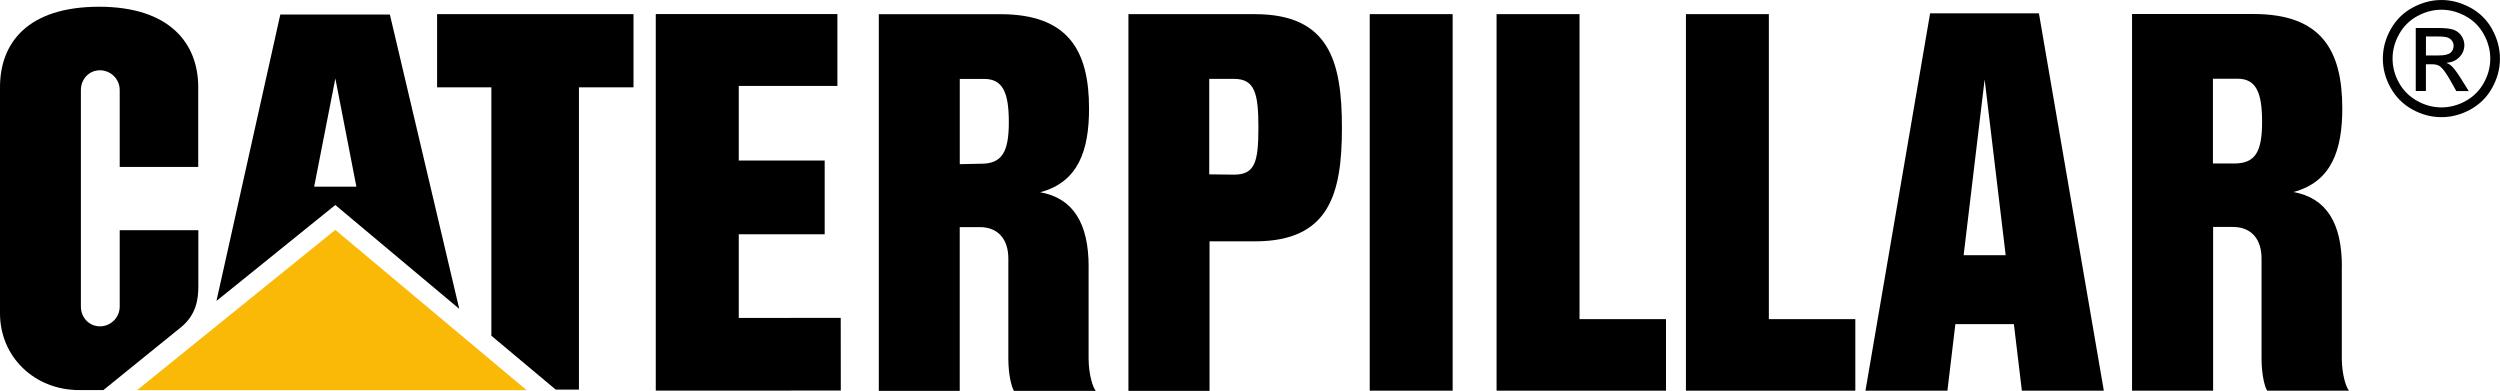
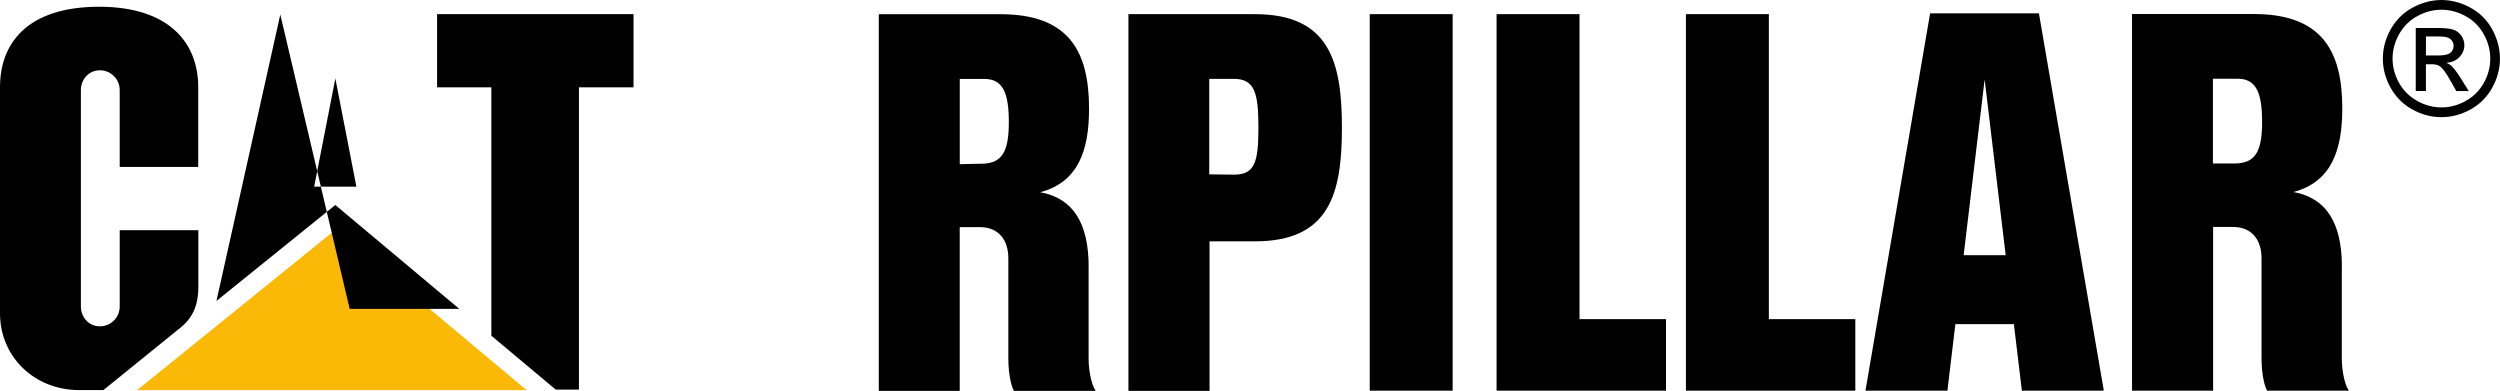
<svg xmlns="http://www.w3.org/2000/svg" id="Layer_3" data-name="Layer 3" viewBox="0 0 676.23 105.74">
  <polyline points="142.43 105.52 90.7 62.18 37.09 105.52 142.43 105.52" style="fill: #fbb907; stroke-width: 0px;" />
  <g>
    <path d="M294.47,72.14c0-11.72-4.17-18.54-13.11-20.14,10.4-2.75,13.22-11.46,13.22-22.63,0-15.74-5.66-25.53-24-25.53h-32.87v101.89h21.89v-44.3h5.39c5.28,0,7.76,3.63,7.76,8.48v27.1c0,4.51.92,7.84,1.53,8.72h22.13c-.76-.84-1.95-4.36-1.95-8.87v-24.72ZM265.38,44.28l-5.77.13v-23.06h6.62c5.01,0,6.65,3.67,6.65,11.7s-1.84,11.24-7.49,11.24Z" style="fill: #000; stroke-width: 0px;" />
    <path d="M32.38,82.92c0,2.95-2.4,5.35-5.35,5.35s-5.15-2.4-5.15-5.35V24.36c0-2.96,2.2-5.35,5.15-5.35s5.35,2.39,5.35,5.35v20.79h21.24v-21.57c0-11.92-7.79-21.73-26.77-21.76C7.37,1.83,0,11.68,0,23.61v61.14c0,11.82,9.38,20.76,21.38,20.76h6.59l21.1-17.09c3.91-3.26,4.58-7.31,4.58-10.93v-15.23h-21.27v20.67Z" style="fill: #000; stroke-width: 0px;" />
    <path d="M633.46,72.08c0-11.71-4.17-18.54-13.11-20.14,10.39-2.75,13.22-11.46,13.22-22.62,0-15.74-5.66-25.53-24-25.53h-32.87v101.89h21.93v-44.29h5.35c5.27,0,7.75,3.63,7.75,8.48v27.1c0,4.51.92,7.84,1.53,8.71h22.13c-.77-.84-1.95-4.36-1.95-8.86v-24.73ZM604.38,44.22h-5.8v-22.93h6.65c5,0,6.65,3.67,6.65,11.7s-1.84,11.23-7.5,11.23Z" style="fill: #000; stroke-width: 0px;" />
    <path d="M522.08,3.6l-17.49,102.08h22.17l2.15-18.01h15.83s2.16,18.01,2.16,18.01h22.17l-17.56-102.08h-29.43ZM531.15,69.03l5.68-47.54,5.69,47.54h-11.37Z" style="fill: #000; stroke-width: 0px;" />
    <rect x="370.5" y="3.82" width="22.43" height="101.85" style="fill: #000; stroke-width: 0px;" />
    <polygon points="427.25 3.82 404.81 3.82 404.81 105.67 450.64 105.67 450.64 86.33 427.25 86.33 427.25 3.82" style="fill: #000; stroke-width: 0px;" />
    <polygon points="478.46 3.82 456.03 3.82 456.03 105.67 501.85 105.67 501.85 86.33 478.46 86.33 478.46 3.82" style="fill: #000; stroke-width: 0px;" />
    <path d="M339.43,3.83h-34.2v101.89h21.94v-40.44h12.27c20.14,0,23.54-12.84,23.54-30.73s-3.4-30.72-23.54-30.72ZM333.78,47.24l-6.69-.08v-25.83h6.65c5.69,0,6.65,3.9,6.65,13.22s-.96,12.69-6.61,12.69Z" style="fill: #000; stroke-width: 0px;" />
-     <polygon points="199.83 86 199.83 63.37 223.07 63.37 223.07 43.42 199.83 43.42 199.83 23.24 226.51 23.24 226.51 3.81 177.38 3.81 177.38 105.66 227.43 105.64 227.41 85.98 199.83 86" style="fill: #000; stroke-width: 0px;" />
    <polygon points="118.23 23.62 132.91 23.62 132.91 90.81 150.31 105.38 156.6 105.38 156.6 23.62 171.36 23.62 171.36 3.82 118.23 3.82 118.23 23.62" style="fill: #000; stroke-width: 0px;" />
-     <path d="M75.82,3.94l-17.27,77.46,32.15-25.95,33.52,28.09L105.46,3.94h-29.64ZM84.98,50.49l5.73-29.27,5.69,29.27h-11.42Z" style="fill: #000; stroke-width: 0px;" />
+     <path d="M75.82,3.94l-17.27,77.46,32.15-25.95,33.52,28.09h-29.64ZM84.98,50.49l5.73-29.27,5.69,29.27h-11.42Z" style="fill: #000; stroke-width: 0px;" />
    <path d="M674.11,7.91c-1.41-2.54-3.39-4.49-5.92-5.86-2.53-1.36-5.13-2.05-7.79-2.05s-5.26.68-7.79,2.05c-2.53,1.36-4.51,3.32-5.94,5.86-1.42,2.54-2.13,5.19-2.13,7.95s.7,5.35,2.1,7.87c1.4,2.52,3.35,4.48,5.86,5.87,2.51,1.39,5.14,2.09,7.89,2.09s5.37-.7,7.88-2.09c2.51-1.39,4.47-3.35,5.86-5.87,1.39-2.52,2.09-5.14,2.09-7.87s-.71-5.41-2.12-7.95ZM671.86,22.41c-1.16,2.09-2.79,3.72-4.89,4.89-2.1,1.17-4.29,1.75-6.57,1.75s-4.47-.58-6.57-1.75c-2.1-1.17-3.74-2.8-4.91-4.89-1.17-2.09-1.75-4.28-1.75-6.56s.59-4.5,1.78-6.62c1.19-2.12,2.84-3.75,4.94-4.89,2.11-1.14,4.28-1.71,6.5-1.71s4.37.57,6.49,1.71c2.11,1.14,3.76,2.77,4.94,4.89,1.18,2.12,1.78,4.33,1.78,6.62s-.58,4.47-1.74,6.56Z" style="fill: #000; stroke-width: 0px;" />
    <path d="M663.17,17.89c-.36-.35-.85-.65-1.45-.9,1.47-.11,2.65-.63,3.53-1.55.89-.92,1.34-2.01,1.34-3.25,0-.88-.27-1.71-.8-2.5-.53-.78-1.25-1.33-2.14-1.65-.9-.32-2.34-.47-4.35-.47h-5.86v17.05h2.75v-7.24h1.62c.97,0,1.7.2,2.21.59.73.53,1.69,1.85,2.88,3.97l1.51,2.69h3.36l-2.08-3.34c-.99-1.58-1.83-2.71-2.52-3.38ZM659.54,15.01h-3.34v-5.14h3.13c1.34,0,2.26.1,2.76.29.5.2.89.49,1.17.89.28.4.42.85.42,1.35,0,.78-.29,1.41-.87,1.89-.58.48-1.67.71-3.26.71Z" style="fill: #000; stroke-width: 0px;" />
  </g>
</svg>